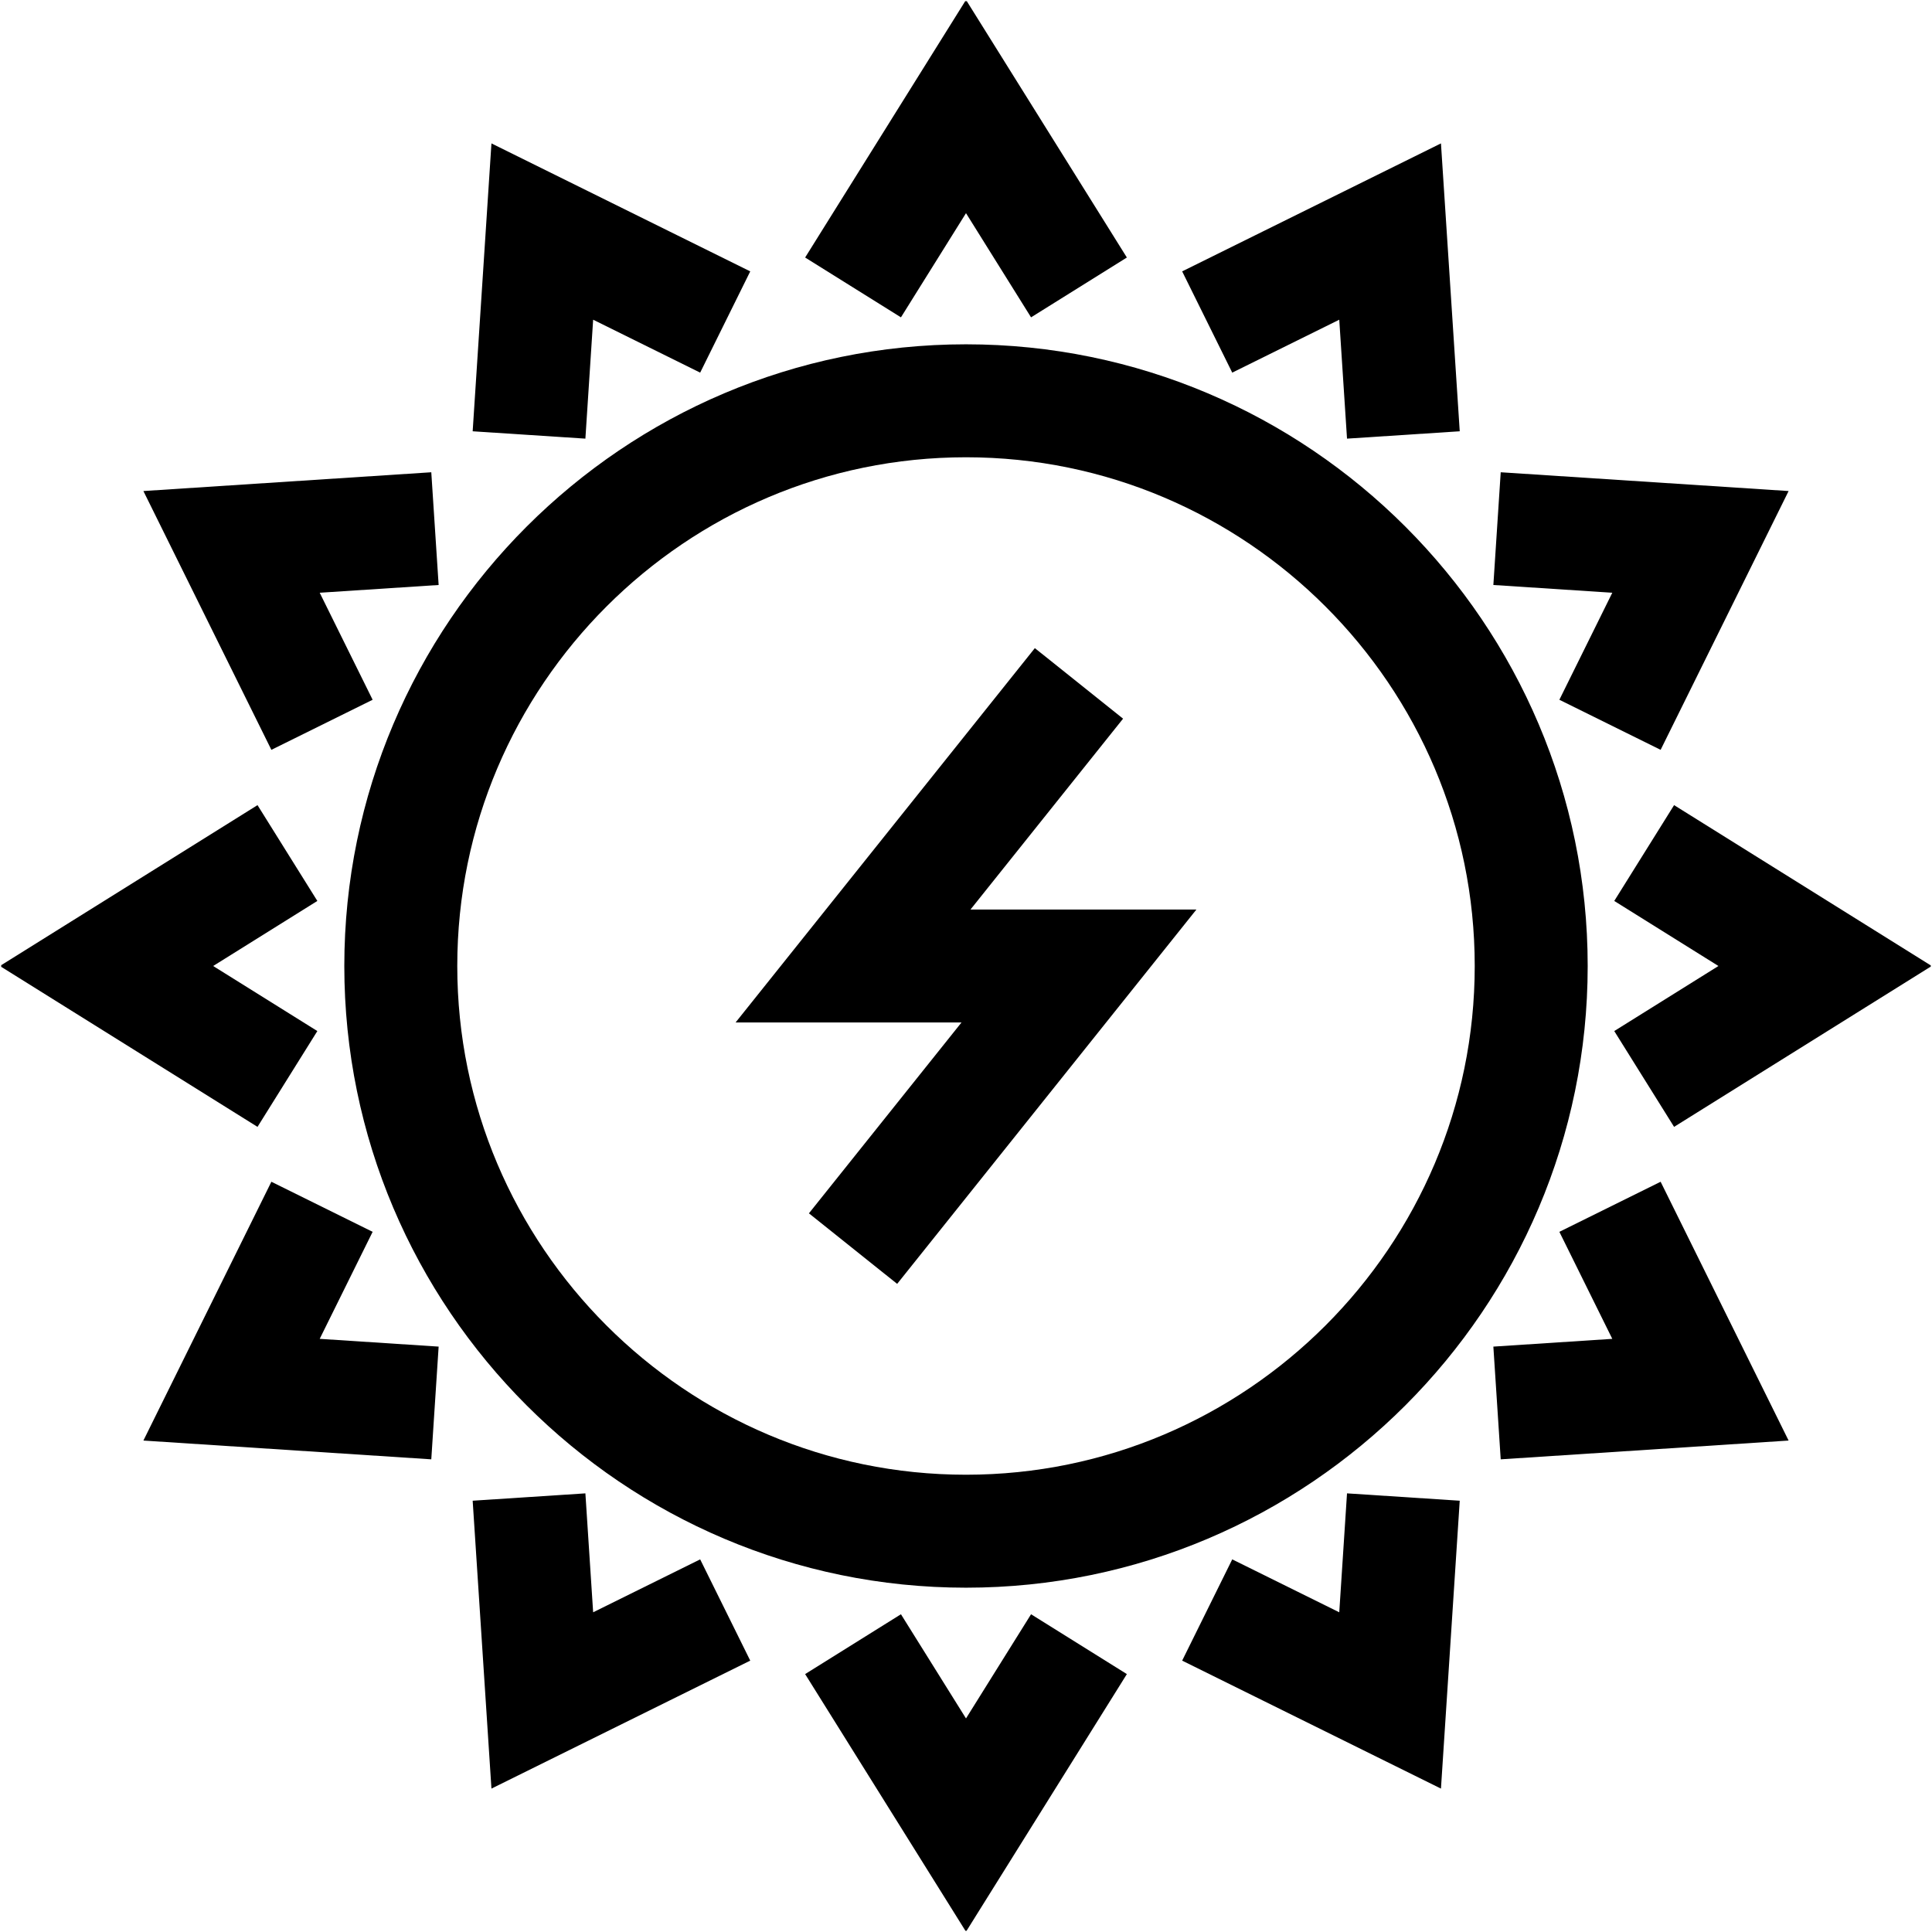
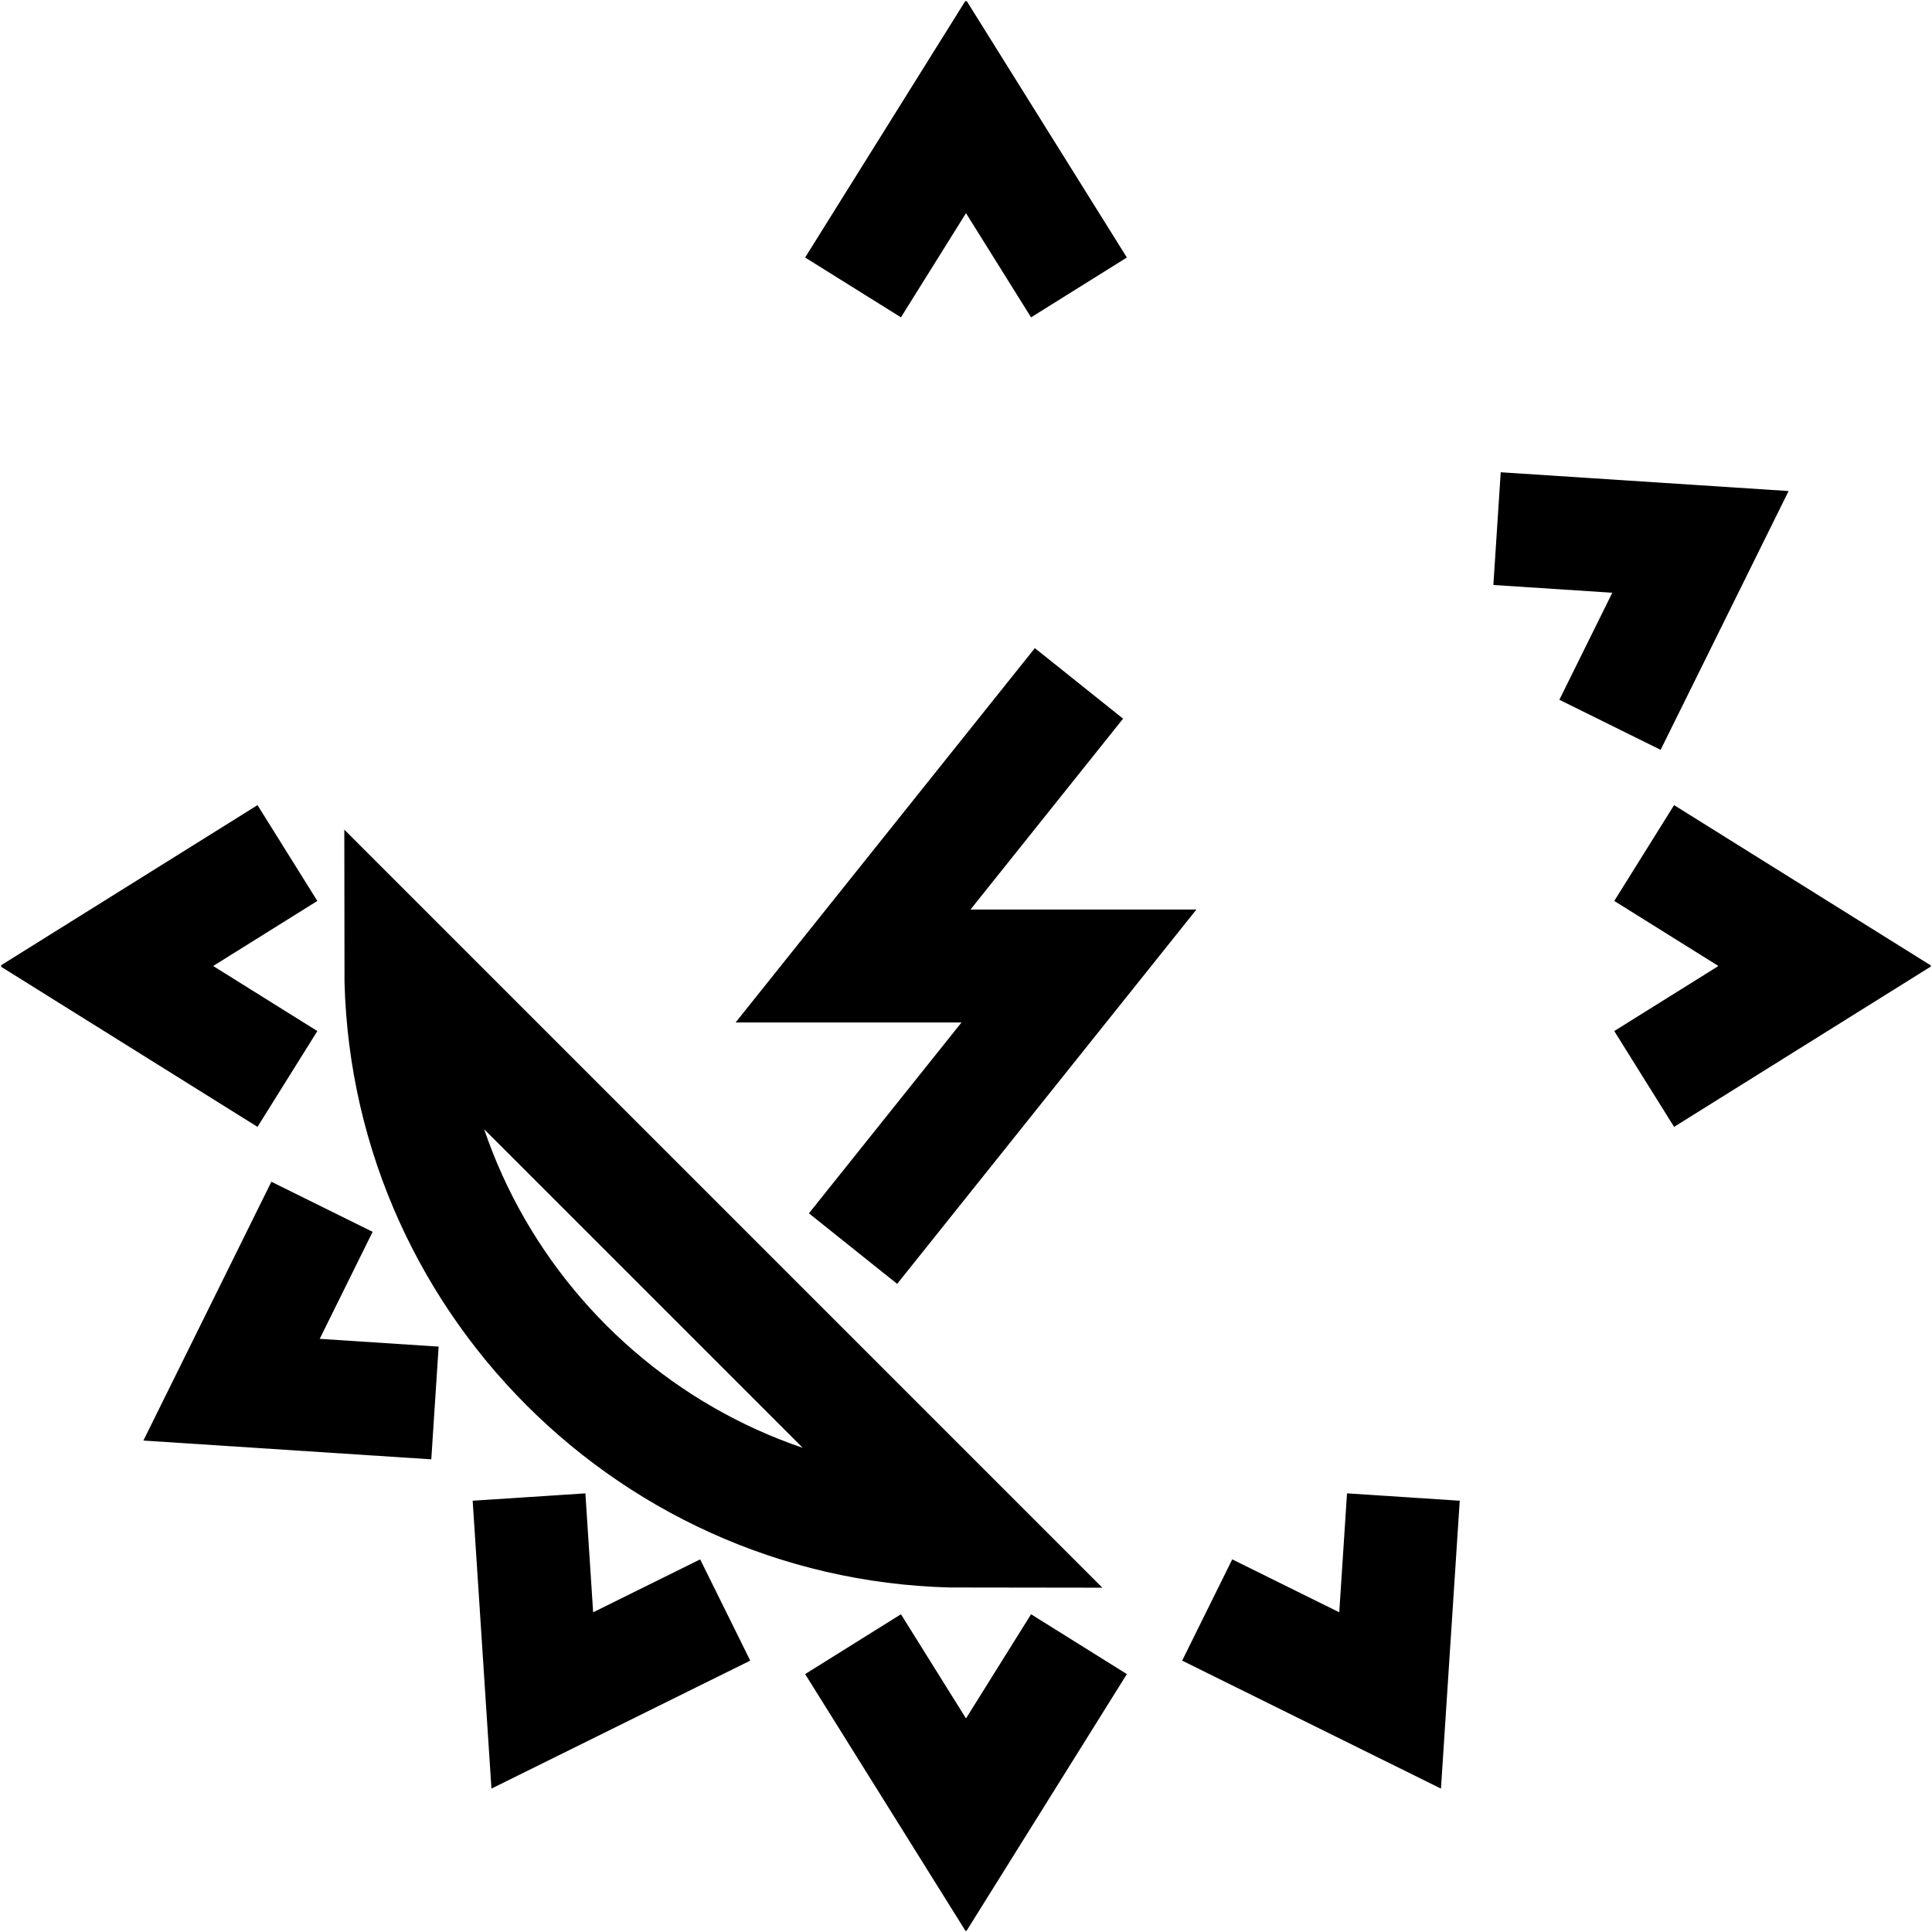
<svg xmlns="http://www.w3.org/2000/svg" id="Layer_2" data-name="Layer 2" viewBox="0 0 48.06 48.06">
  <defs>
    <style>
      .cls-1 {
        clip-path: url(#clippath);
      }

      .cls-2 {
        stroke-width: 0px;
      }

      .cls-2, .cls-3 {
        fill: none;
      }

      .cls-3 {
        stroke: #000;
        stroke-miterlimit: 13.33;
        stroke-width: 2.81px;
      }
    </style>
    <clipPath id="clippath">
      <rect class="cls-2" x=".03" y=".03" width="48" height="48" />
    </clipPath>
  </defs>
  <g id="svg2889">
    <g id="g3621">
      <g id="g3623">
        <g class="cls-1">
          <g id="g3625">
            <g id="g3631">
-               <path id="path3633" class="cls-3" d="m24.03,38.09c-7.75,0-14.06-6.31-14.06-14.06s6.31-14.06,14.06-14.06,14.06,6.31,14.06,14.06-6.31,14.06-14.06,14.06Z" />
+               <path id="path3633" class="cls-3" d="m24.03,38.09c-7.75,0-14.06-6.31-14.06-14.06Z" />
            </g>
            <g id="g3635">
              <path id="path3637" class="cls-3" d="m10.82,34.9l-5.06-.33,2.25-4.55" />
            </g>
            <g id="g3639">
              <path id="path3641" class="cls-3" d="m40.05,18.03l2.25-4.55-5.06-.33" />
            </g>
            <g id="g3643">
-               <path id="path3645" class="cls-3" d="m13.16,10.82l.33-5.06,4.55,2.25" />
-             </g>
+               </g>
            <g id="g3647">
              <path id="path3649" class="cls-3" d="m30.03,40.05l4.55,2.25.33-5.06" />
            </g>
            <g id="g3651">
-               <path id="path3653" class="cls-3" d="m8.01,18.03l-2.25-4.55,5.06-.33" />
-             </g>
+               </g>
            <g id="g3655">
-               <path id="path3657" class="cls-3" d="m37.24,34.9l5.06-.33-2.25-4.55" />
-             </g>
+               </g>
            <g id="g3659">
-               <path id="path3661" class="cls-3" d="m30.03,8.01l4.55-2.25.33,5.06" />
-             </g>
+               </g>
            <g id="g3663">
              <path id="path3665" class="cls-3" d="m13.16,37.24l.33,5.06,4.55-2.25" />
            </g>
            <g id="g3667">
              <path id="path3669" class="cls-3" d="m7.15,26.84l-4.5-2.81,4.5-2.81" />
            </g>
            <g id="g3671">
              <path id="path3673" class="cls-3" d="m40.9,26.84l4.5-2.81-4.5-2.81" />
            </g>
            <g id="g3675">
              <path id="path3677" class="cls-3" d="m21.22,7.15l2.81-4.5,2.81,4.5" />
            </g>
            <g id="g3679">
              <path id="path3681" class="cls-3" d="m21.22,40.9l2.81,4.5,2.81-4.5" />
            </g>
            <g id="g3683">
              <path id="path3685" class="cls-3" d="m26.84,17l-5.62,7.03h5.62l-5.62,7.03" />
            </g>
          </g>
        </g>
      </g>
    </g>
  </g>
</svg>